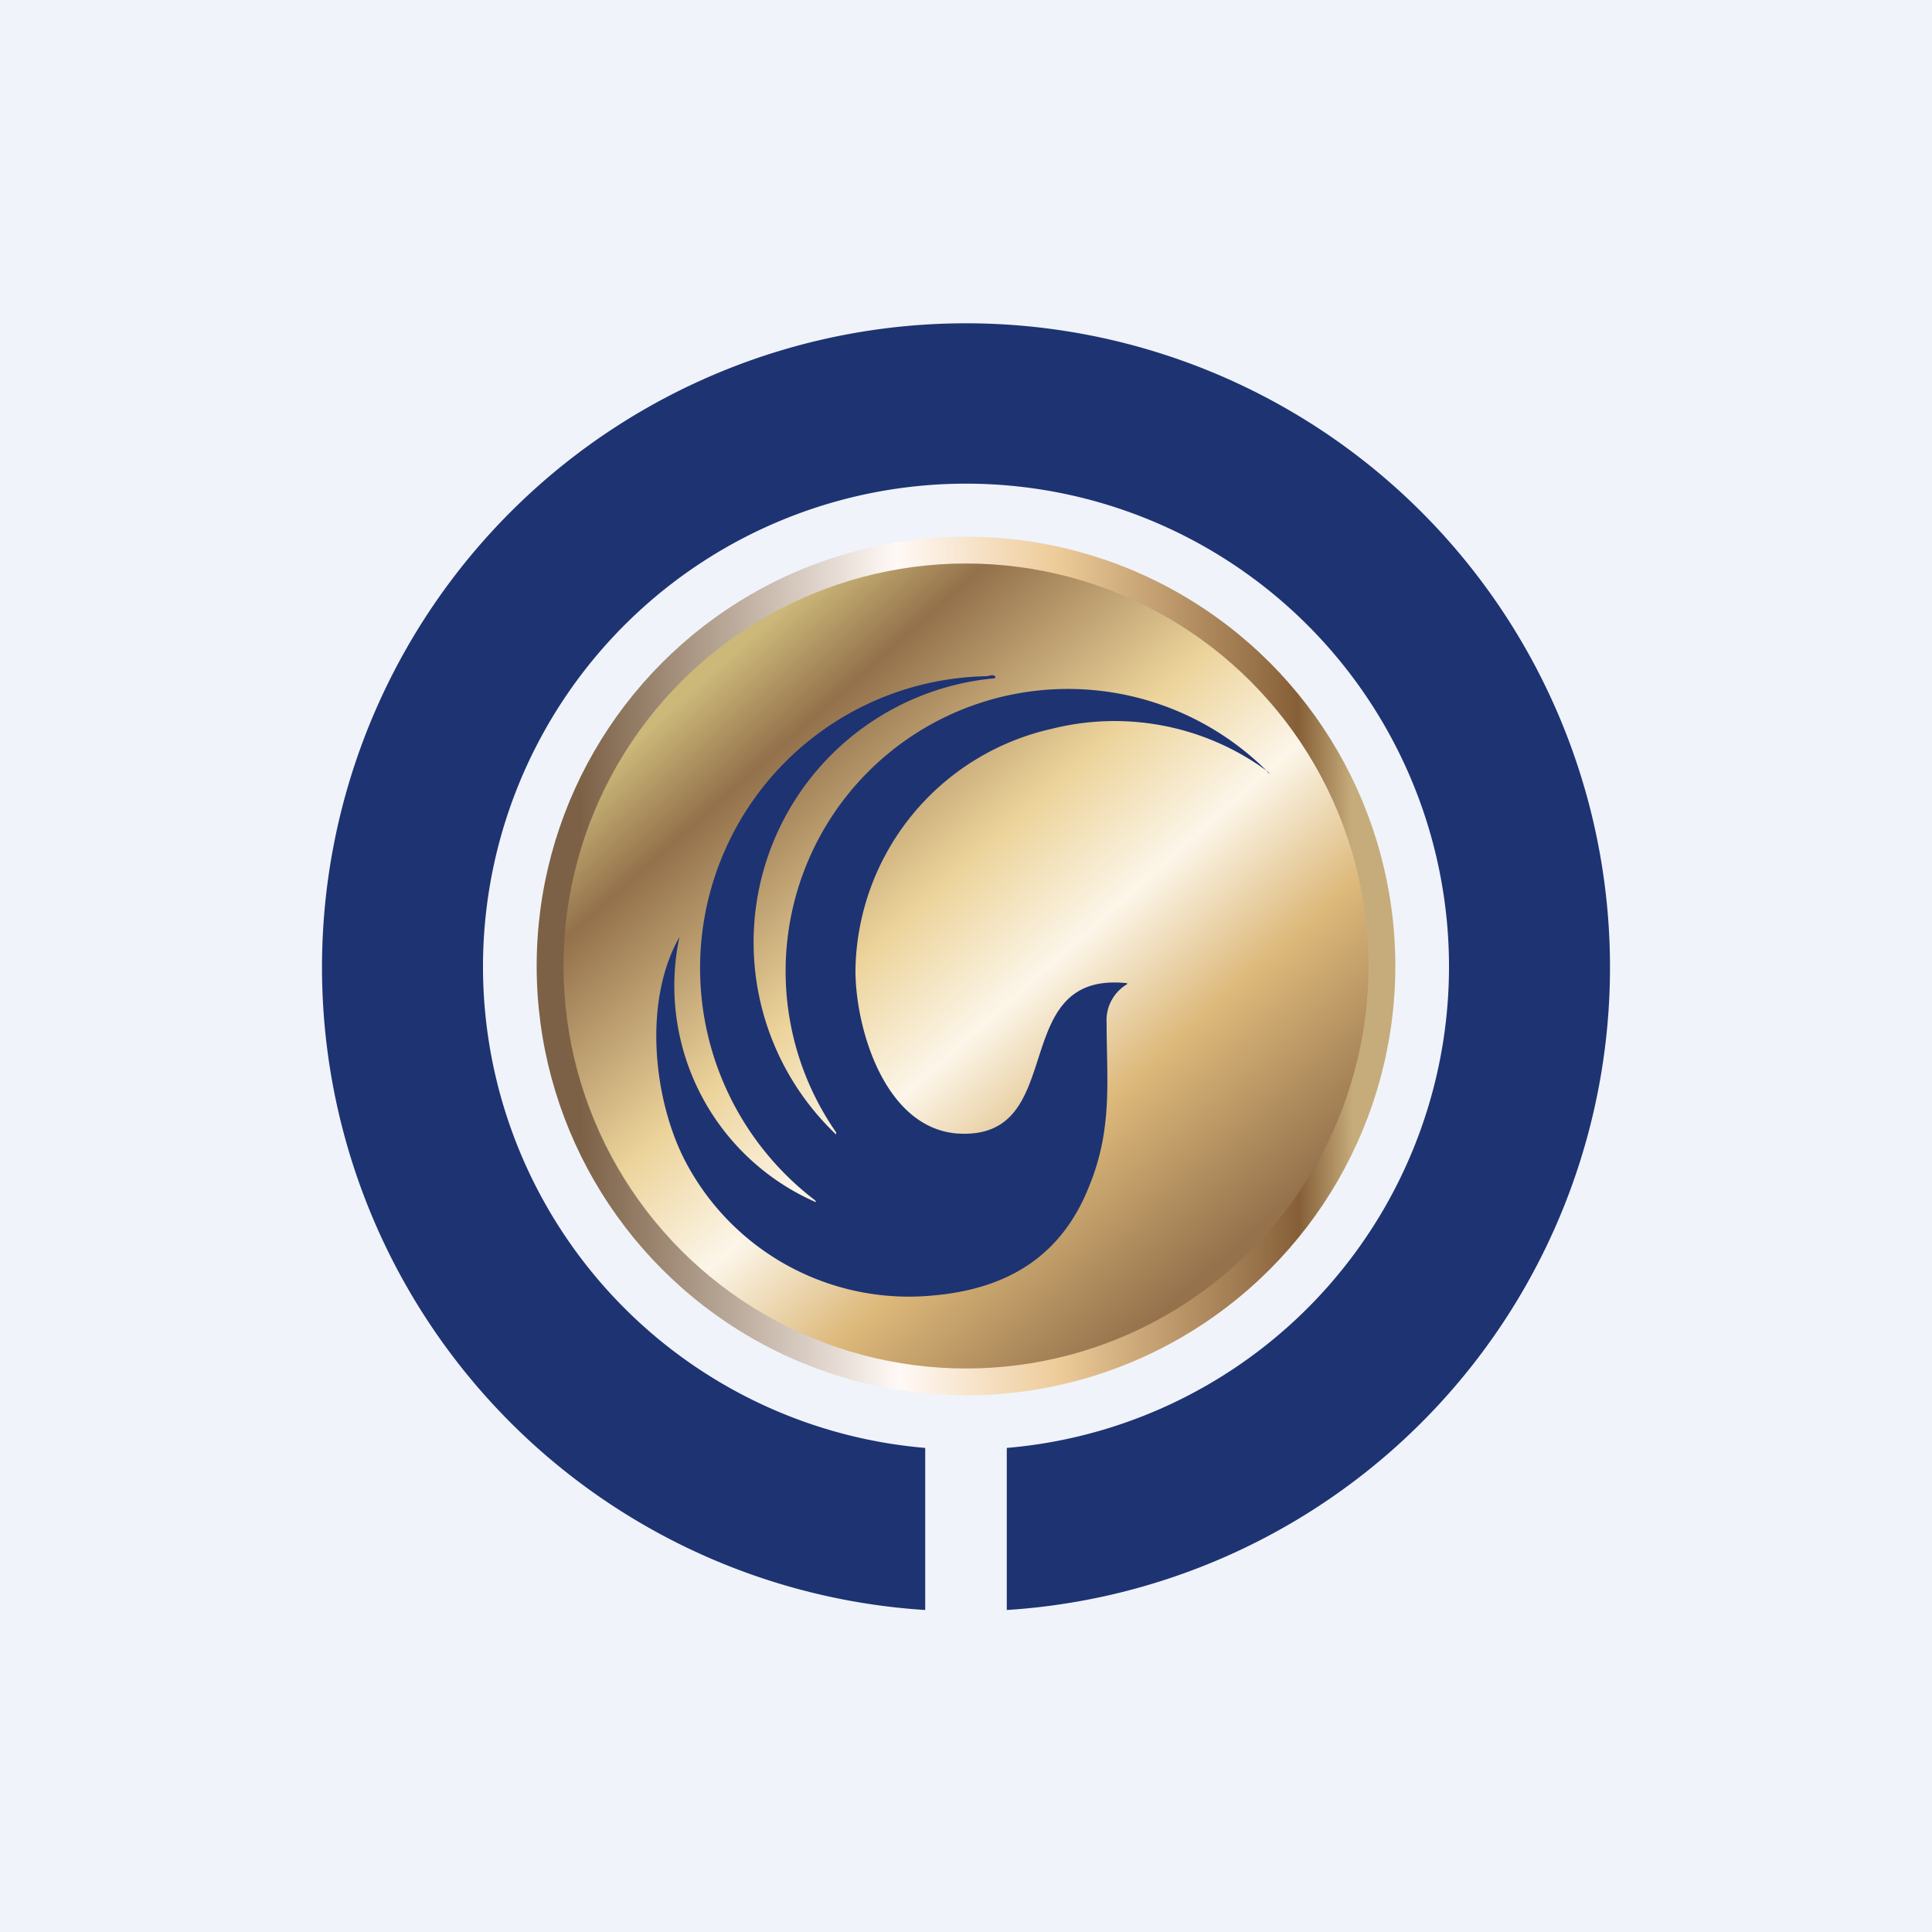
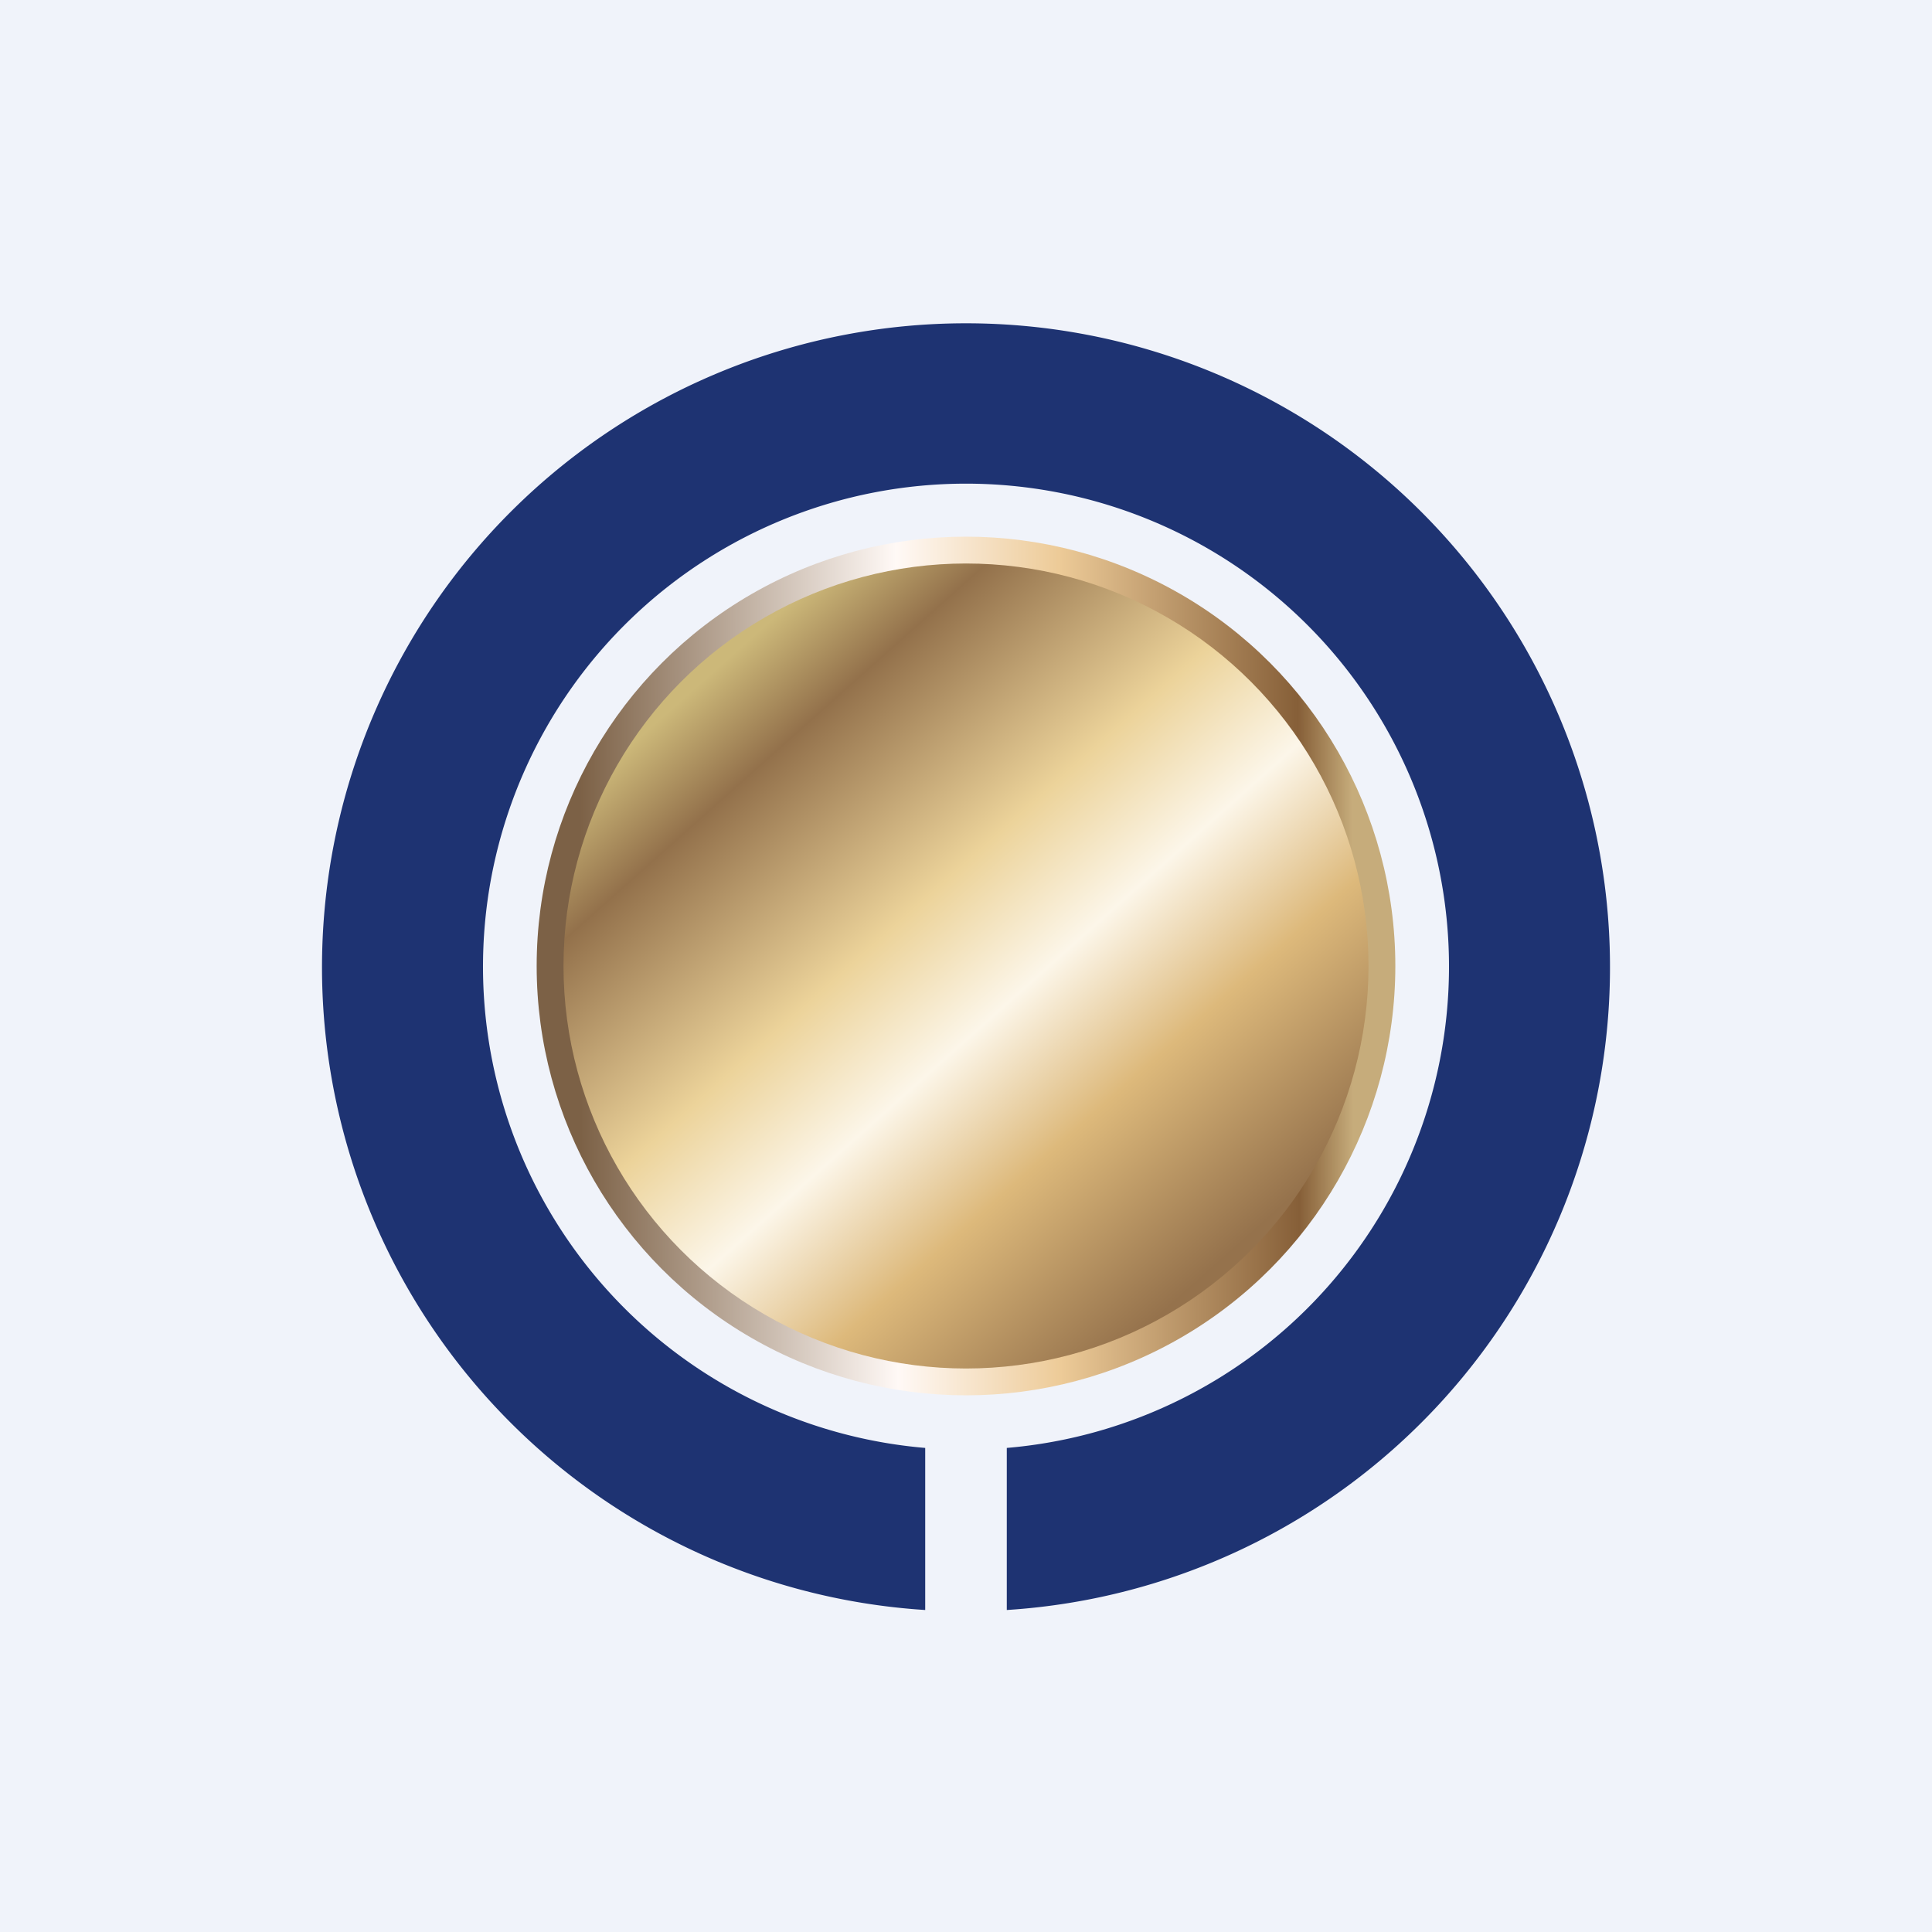
<svg xmlns="http://www.w3.org/2000/svg" width="18" height="18" viewBox="0 0 18 18">
  <path fill="#F0F3FA" d="M0 0h18v18H0z" />
  <circle cx="9" cy="9" r="4" fill="url(#amscs1tbx)" />
  <circle cx="9" cy="9" r="3.75" fill="url(#bmscs1tbx)" />
-   <path d="M7.59 11.18a2.72 2.72 0 0 1 1.6-4.88c.02 0 .06-.02.08 0 .01.01 0 .02-.01.02a2.47 2.47 0 0 0-1.47 4.25v-.02a2.63 2.63 0 0 1 4.01-3.37c.04.03.03.04 0 0a2.4 2.4 0 0 0-2-.39 2.34 2.34 0 0 0-1.83 2.25c0 .54.27 1.46.94 1.52 1.07.08.45-1.52 1.59-1.4a.01.01 0 0 1 0 .01.39.39 0 0 0-.19.36c0 .54.06.99-.17 1.54-.26.64-.76.94-1.45 1a2.35 2.35 0 0 1-2.32-1.28c-.28-.56-.38-1.46-.04-2.06A2.2 2.2 0 0 0 7.6 11.2a.01.01 0 0 0 0-.01Z" fill="#1E3372" />
  <path d="M8.62 15a6 6 0 1 1 .76 0v-1.51a4.5 4.5 0 1 0-.76 0V15Z" fill="#1E3372" />
  <defs>
    <linearGradient id="amscs1tbx" x1="5.4" y1="7.23" x2="12.6" y2="7.21" gradientUnits="userSpaceOnUse">
      <stop stop-color="#7C6146" />
      <stop offset=".41" stop-color="#FFF9F6" />
      <stop offset=".62" stop-color="#EDCB98" />
      <stop offset=".93" stop-color="#865F38" />
      <stop offset="1" stop-color="#C6AC7B" />
    </linearGradient>
    <linearGradient id="bmscs1tbx" x1="7.09" y1="5.86" x2="11.91" y2="11.27" gradientUnits="userSpaceOnUse">
      <stop stop-color="#CCB879" />
      <stop offset=".13" stop-color="#93714B" />
      <stop offset=".4" stop-color="#ECD39A" />
      <stop offset=".57" stop-color="#FCF6E9" />
      <stop offset=".75" stop-color="#DDB97B" />
      <stop offset="1" stop-color="#95724C" />
    </linearGradient>
  </defs>
</svg>